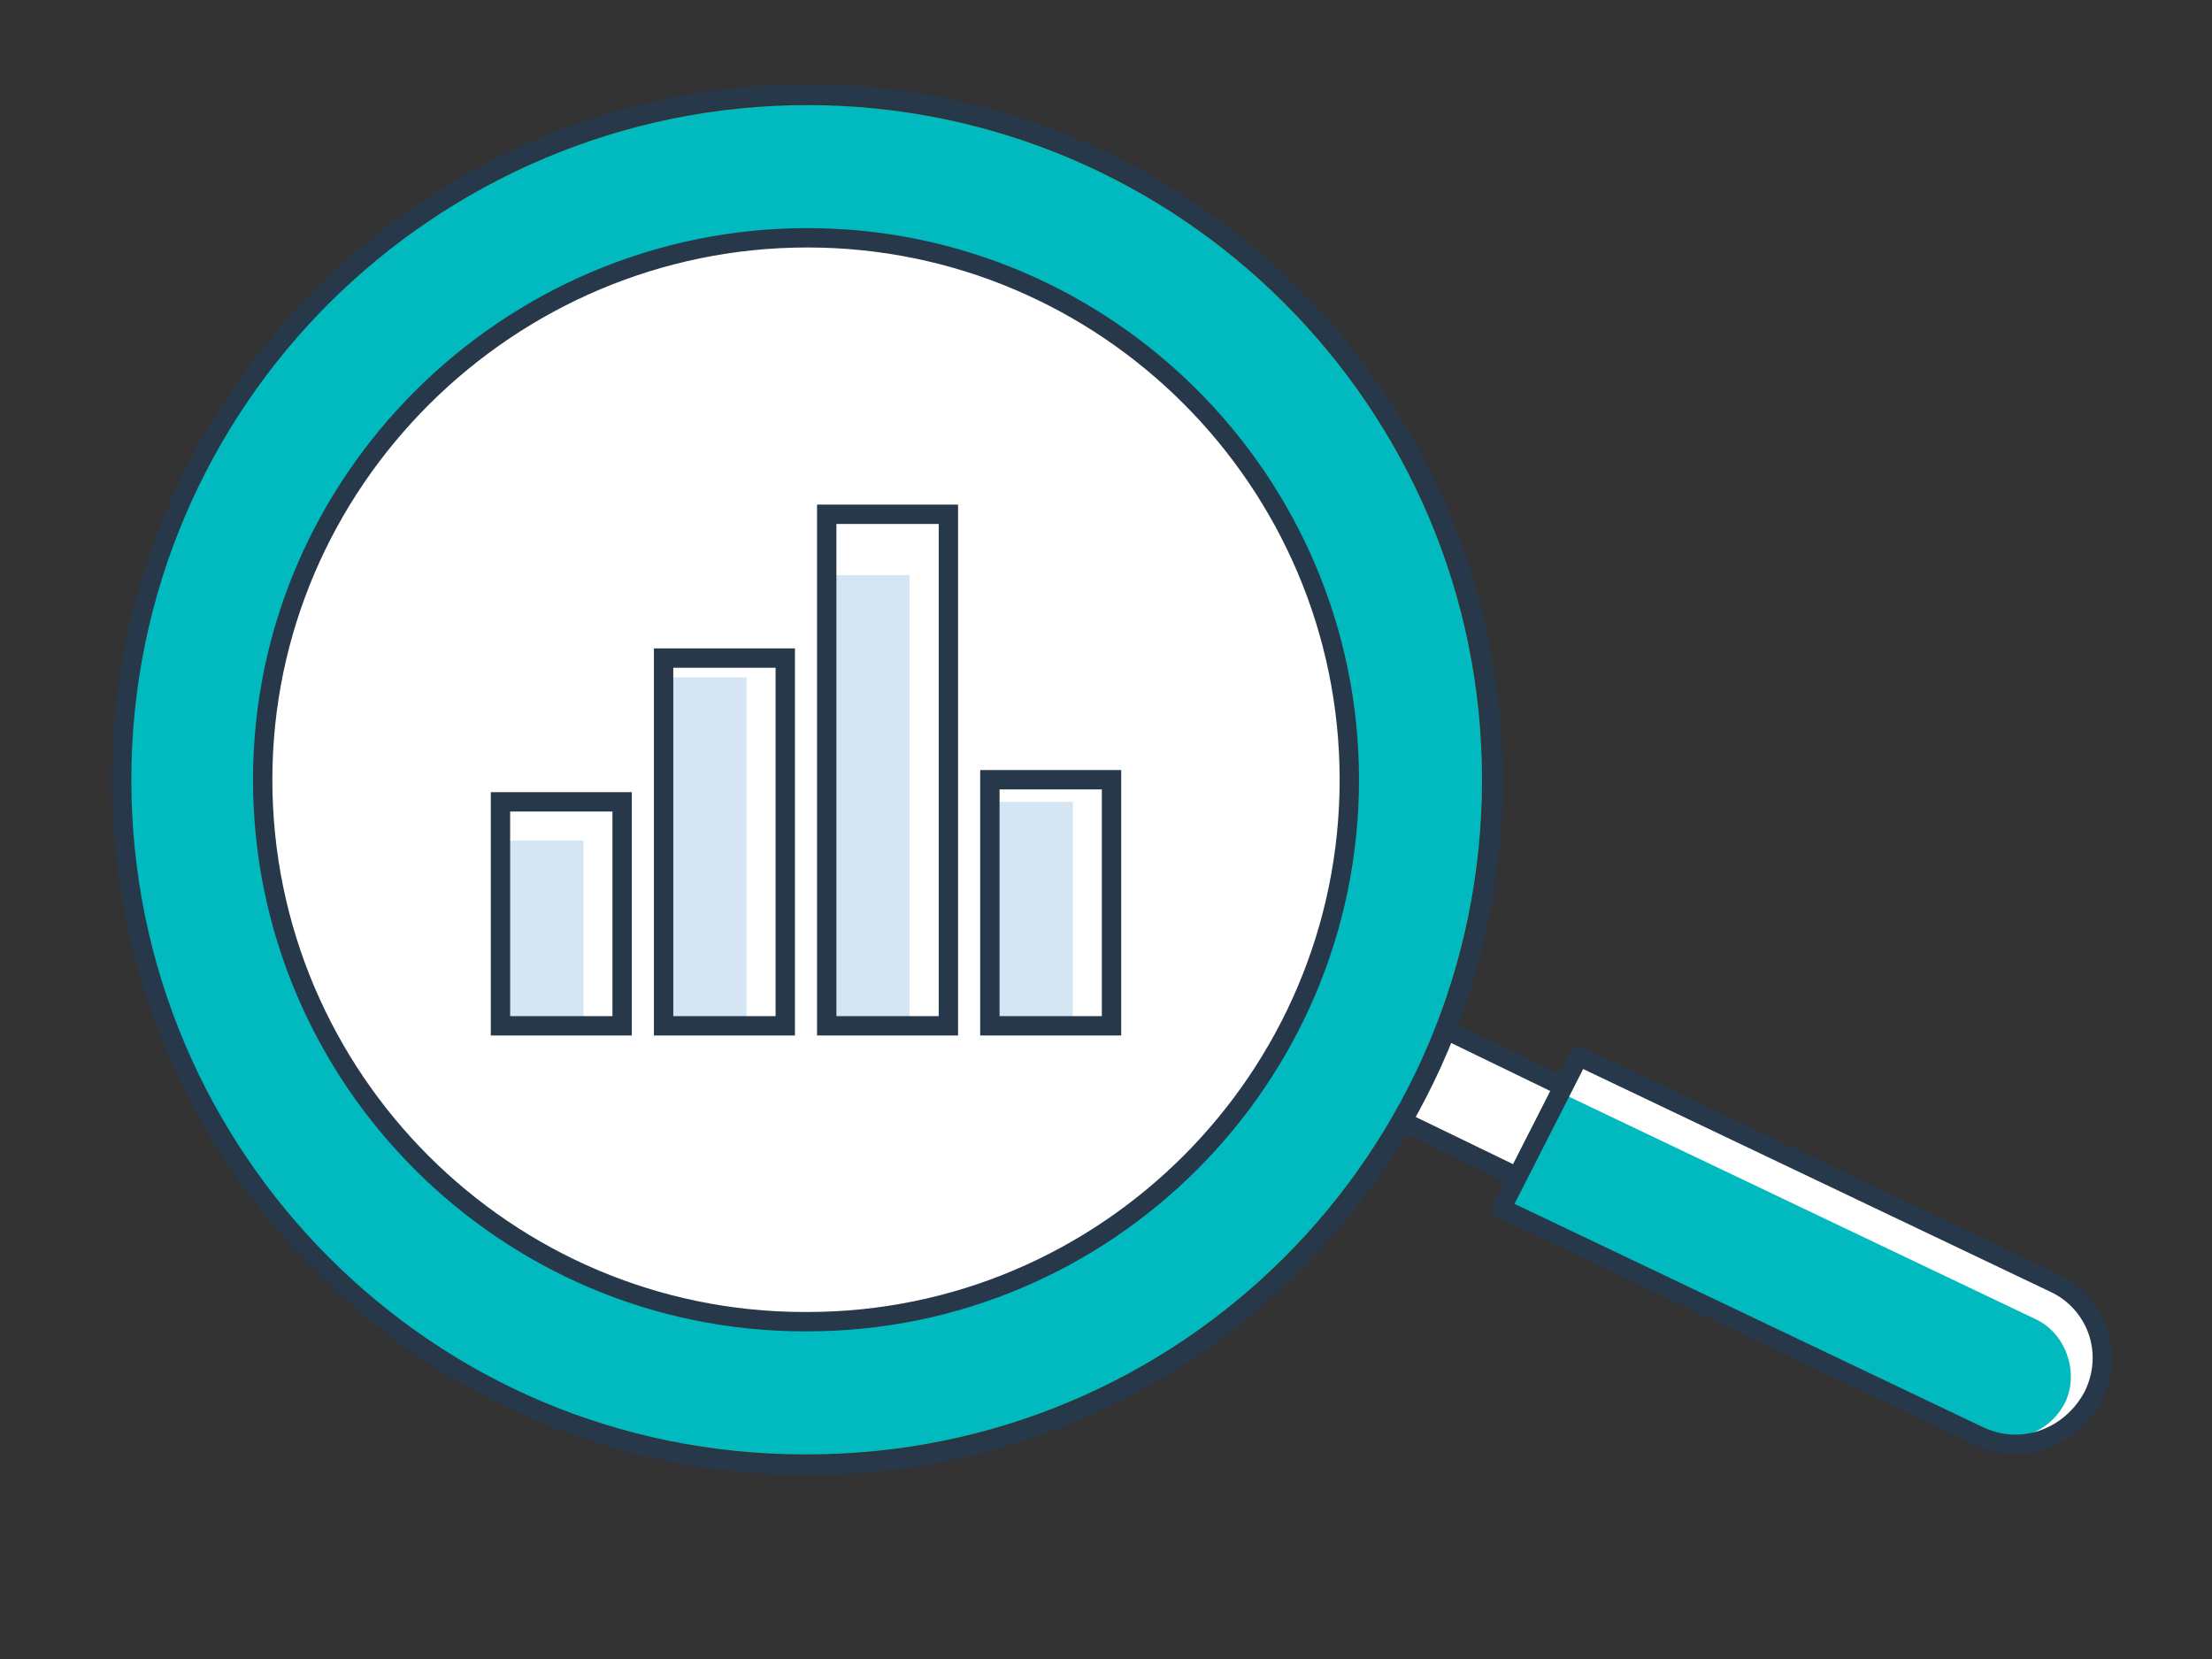
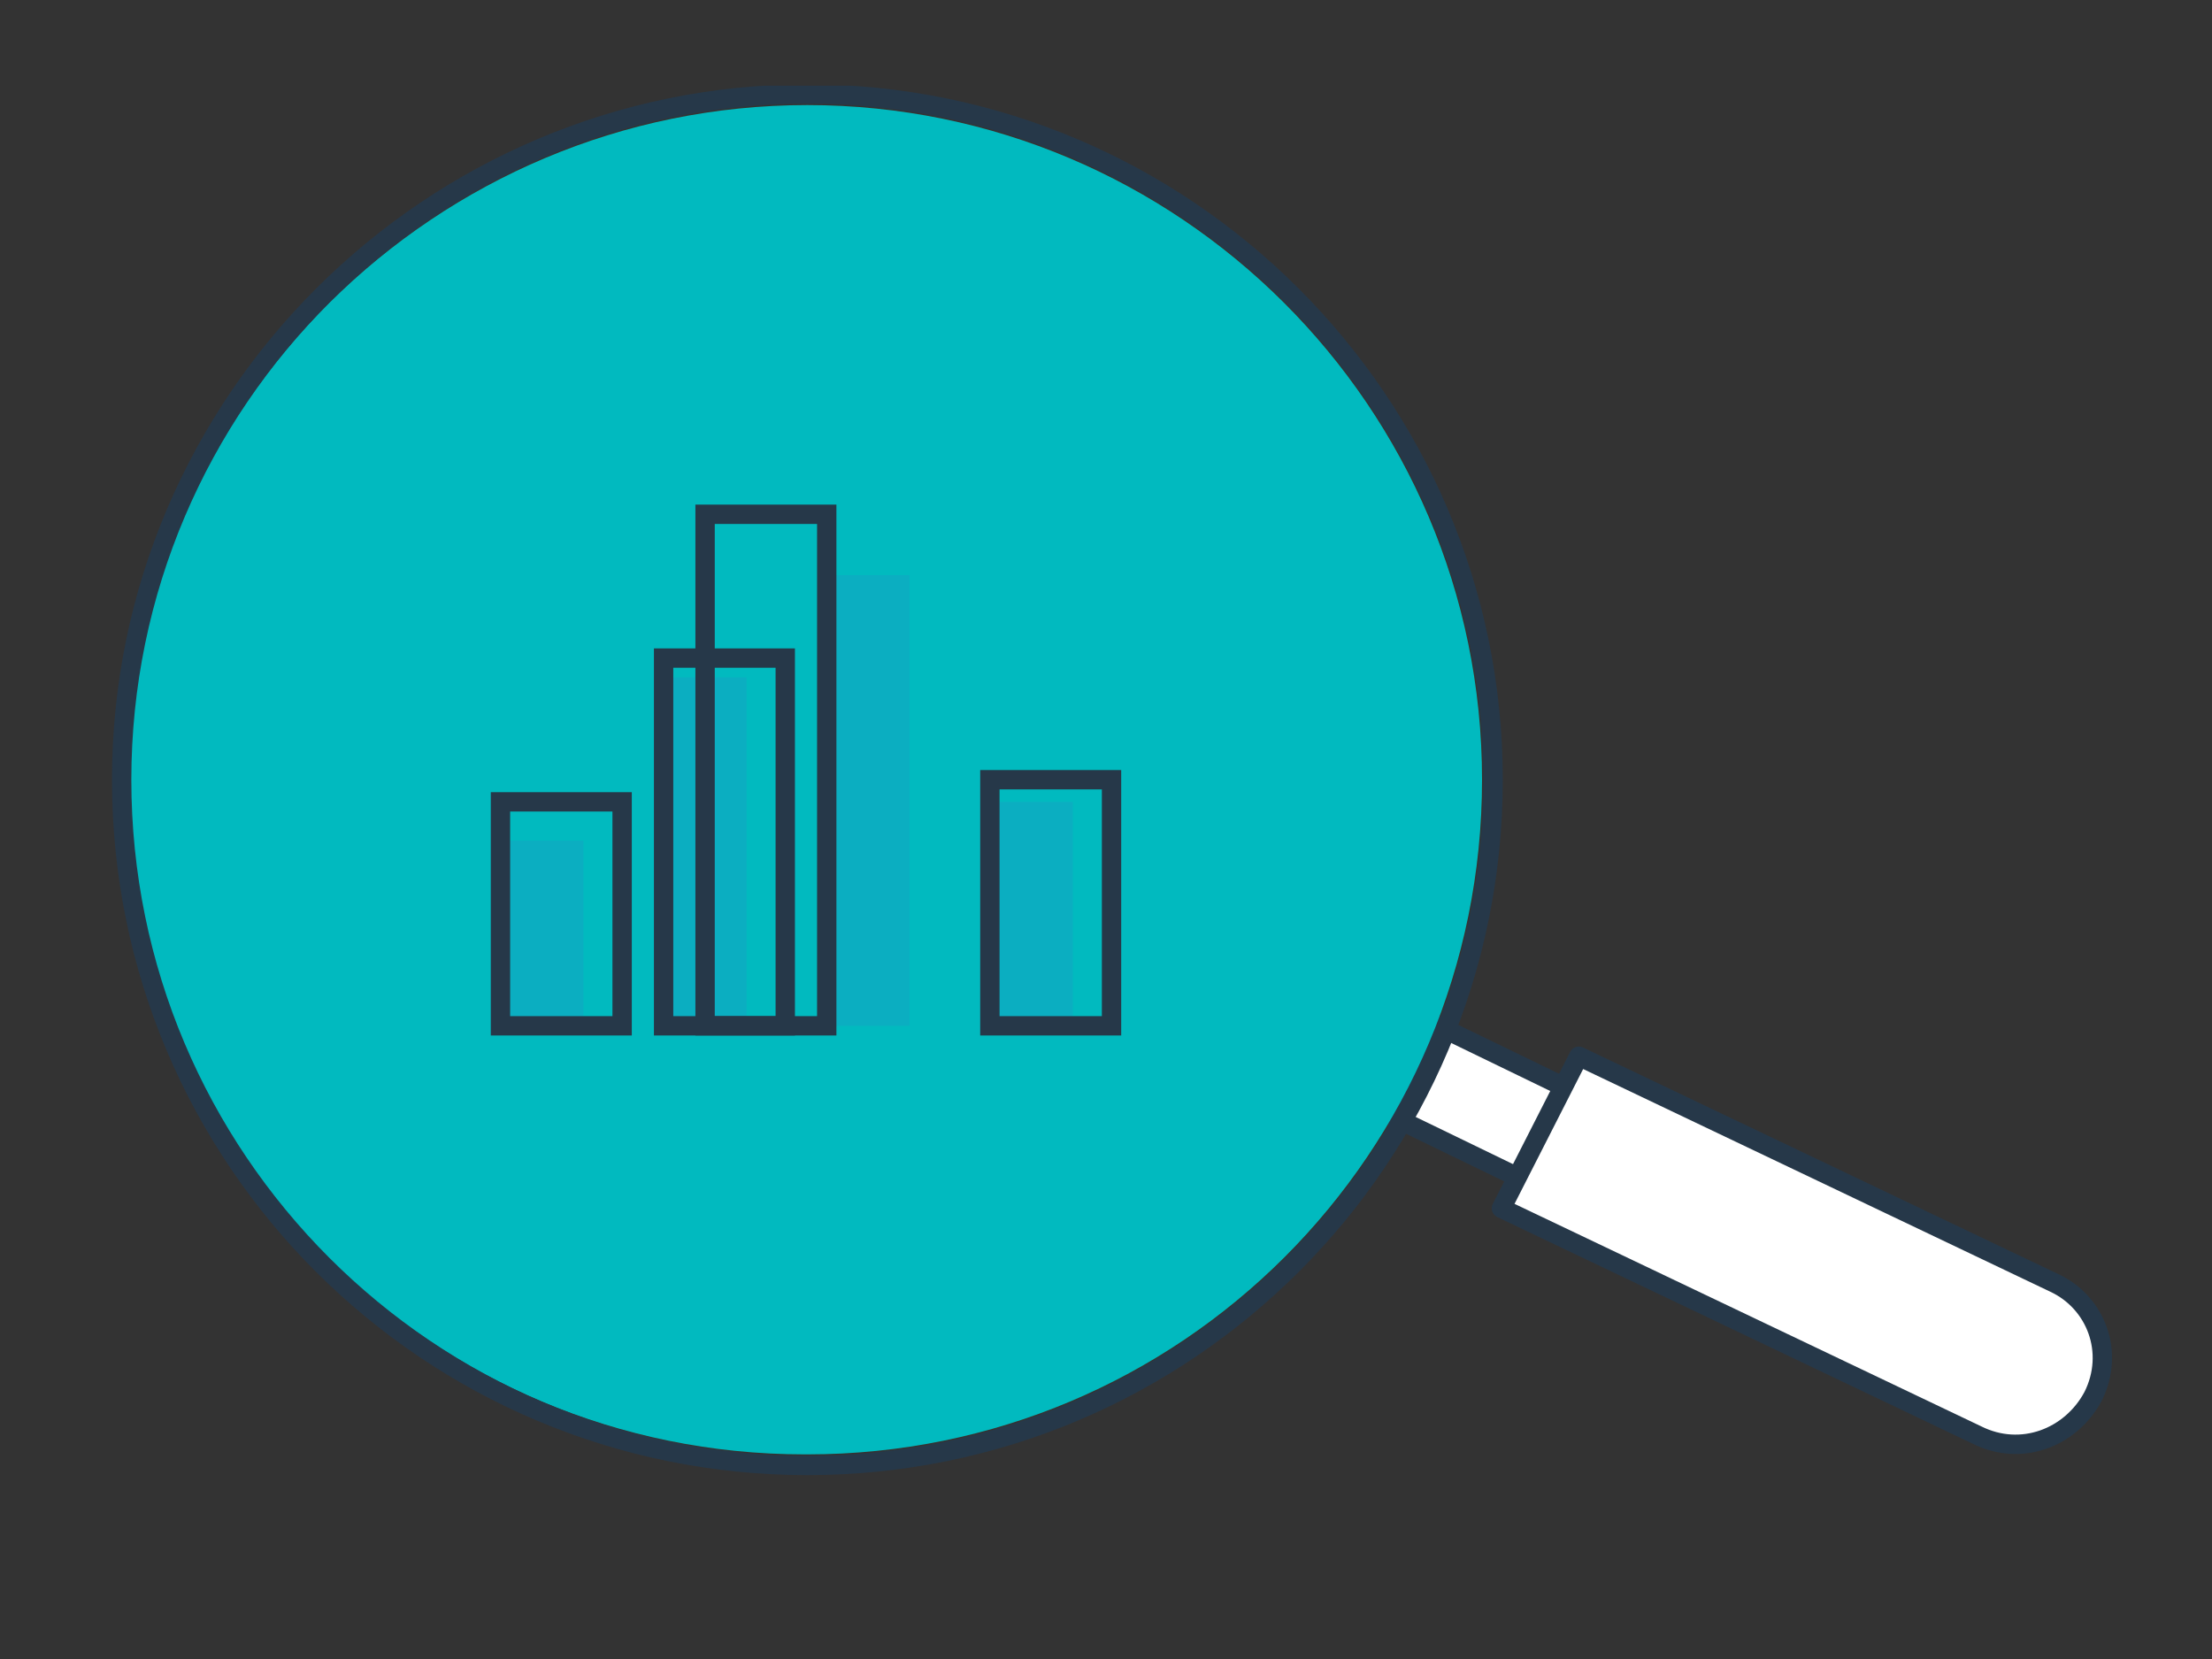
<svg xmlns="http://www.w3.org/2000/svg" xmlns:xlink="http://www.w3.org/1999/xlink" version="1.1" viewBox="0 0 80 60">
  <rect x="0" y="0" width="80" height="60" fill="#333333" stroke="none" />
  <defs>
    <style>
      .cls-1 {
        fill: #3581c9;
        fill-opacity: .2;
      }

      .cls-1, .cls-2, .cls-3, .cls-4 {
        fill-rule: evenodd;
      }

      .cls-2, .cls-5, .cls-4 {
        fill: #fff;
      }

      .cls-6, .cls-7, .cls-8 {
        fill: none;
      }

      .cls-9 {
        fill: url(#Dégradé_sans_nom_11-2);
      }

      .cls-5, .cls-7, .cls-8, .cls-4 {
        stroke: #263849;
        stroke-width: .7px;
      }

      .cls-7, .cls-4 {
        stroke-linejoin: round;
      }

      .cls-3 {
        fill: url(#Dégradé_sans_nom_11);
      }

      .cls-10 {
        clip-path: url(#clippath);
      }
    </style>
    <clipPath id="clippath">
      <rect class="cls-6" x="4" y="3.1" width="72.5" height="50.3" />
    </clipPath>
    <linearGradient id="Dégradé_sans_nom_11" data-name="Dégradé sans nom 11" x1="63.9" y1="12.6" x2="271" y2="437.2" gradientTransform="translate(0 61) scale(1 -1)" gradientUnits="userSpaceOnUse">
      <stop offset="0" stop-color="#01babf" />
      <stop offset="1" stop-color="#01a4d5" />
    </linearGradient>
    <linearGradient id="Dégradé_sans_nom_11-2" data-name="Dégradé sans nom 11" x1="4.6" y1="32.8" x2="4789.9" y2="32.8" xlink:href="#Dégradé_sans_nom_11" />
  </defs>
  <g>
    <g id="Calque_1">
      <g class="cls-10">
        <g>
          <path class="cls-4" d="M50.2,40.3l1.6-3.3,6.6,3.2-1.6,3.3-6.6-3.2Z" />
          <path class="cls-2" d="M54.3,43.7l2.8-5.5,17.2,8.2c1.5.7,2.2,2.5,1.4,4.1,0,0,0,0,0,0-.8,1.5-2.6,2.2-4.2,1.4l-17.2-8.2Z" />
-           <path class="cls-3" d="M54.3,43.7l2.1-4.2,17.2,8.2c1.1.5,1.6,1.9,1.1,3,0,0,0,0,0,0-.6,1.2-2,1.6-3.1,1.1l-17.2-8.2Z" />
          <path class="cls-7" d="M54.3,43.7l2.8-5.5,17.2,8.2c1.5.7,2.2,2.5,1.4,4.1,0,0,0,0,0,0-.8,1.5-2.6,2.2-4.2,1.4l-17.2-8.2Z" />
          <path class="cls-9" d="M29.2,52.6c13.5,0,24.4-10.9,24.4-24.4S42.6,3.8,29.2,3.8,4.7,14.7,4.7,28.2s10.9,24.4,24.4,24.4Z" />
          <path class="cls-8" d="M29.2,53c13.7,0,24.8-11.1,24.8-24.8S42.8,3.4,29.2,3.4,4.4,14.5,4.4,28.2s11.1,24.8,24.8,24.8Z" />
-           <path class="cls-5" d="M29.2,47.8c10.8,0,19.6-8.8,19.6-19.6s-8.8-19.6-19.6-19.6S9.5,17.4,9.5,28.2s8.8,19.6,19.6,19.6Z" />
          <path class="cls-1" d="M18.1,30.4h3v6.7h-3v-6.7Z" />
          <path class="cls-8" d="M18.1,29h4.4v8.1h-4.4v-8.1Z" />
          <path class="cls-1" d="M24,24.5h3v12.6h-3v-12.6Z" />
          <path class="cls-8" d="M24,23.8h4.4v13.3h-4.4v-13.3Z" />
          <path class="cls-1" d="M29.9,20.8h3v16.3h-3v-16.3Z" />
-           <path class="cls-8" d="M29.9,18.6h4.4v18.5h-4.4v-18.5Z" />
+           <path class="cls-8" d="M29.9,18.6v18.5h-4.4v-18.5Z" />
          <path class="cls-1" d="M35.8,29h3v8.1h-3v-8.1Z" />
          <path class="cls-8" d="M35.8,28.2h4.4v8.9h-4.4v-8.9Z" />
        </g>
      </g>
    </g>
  </g>
</svg>